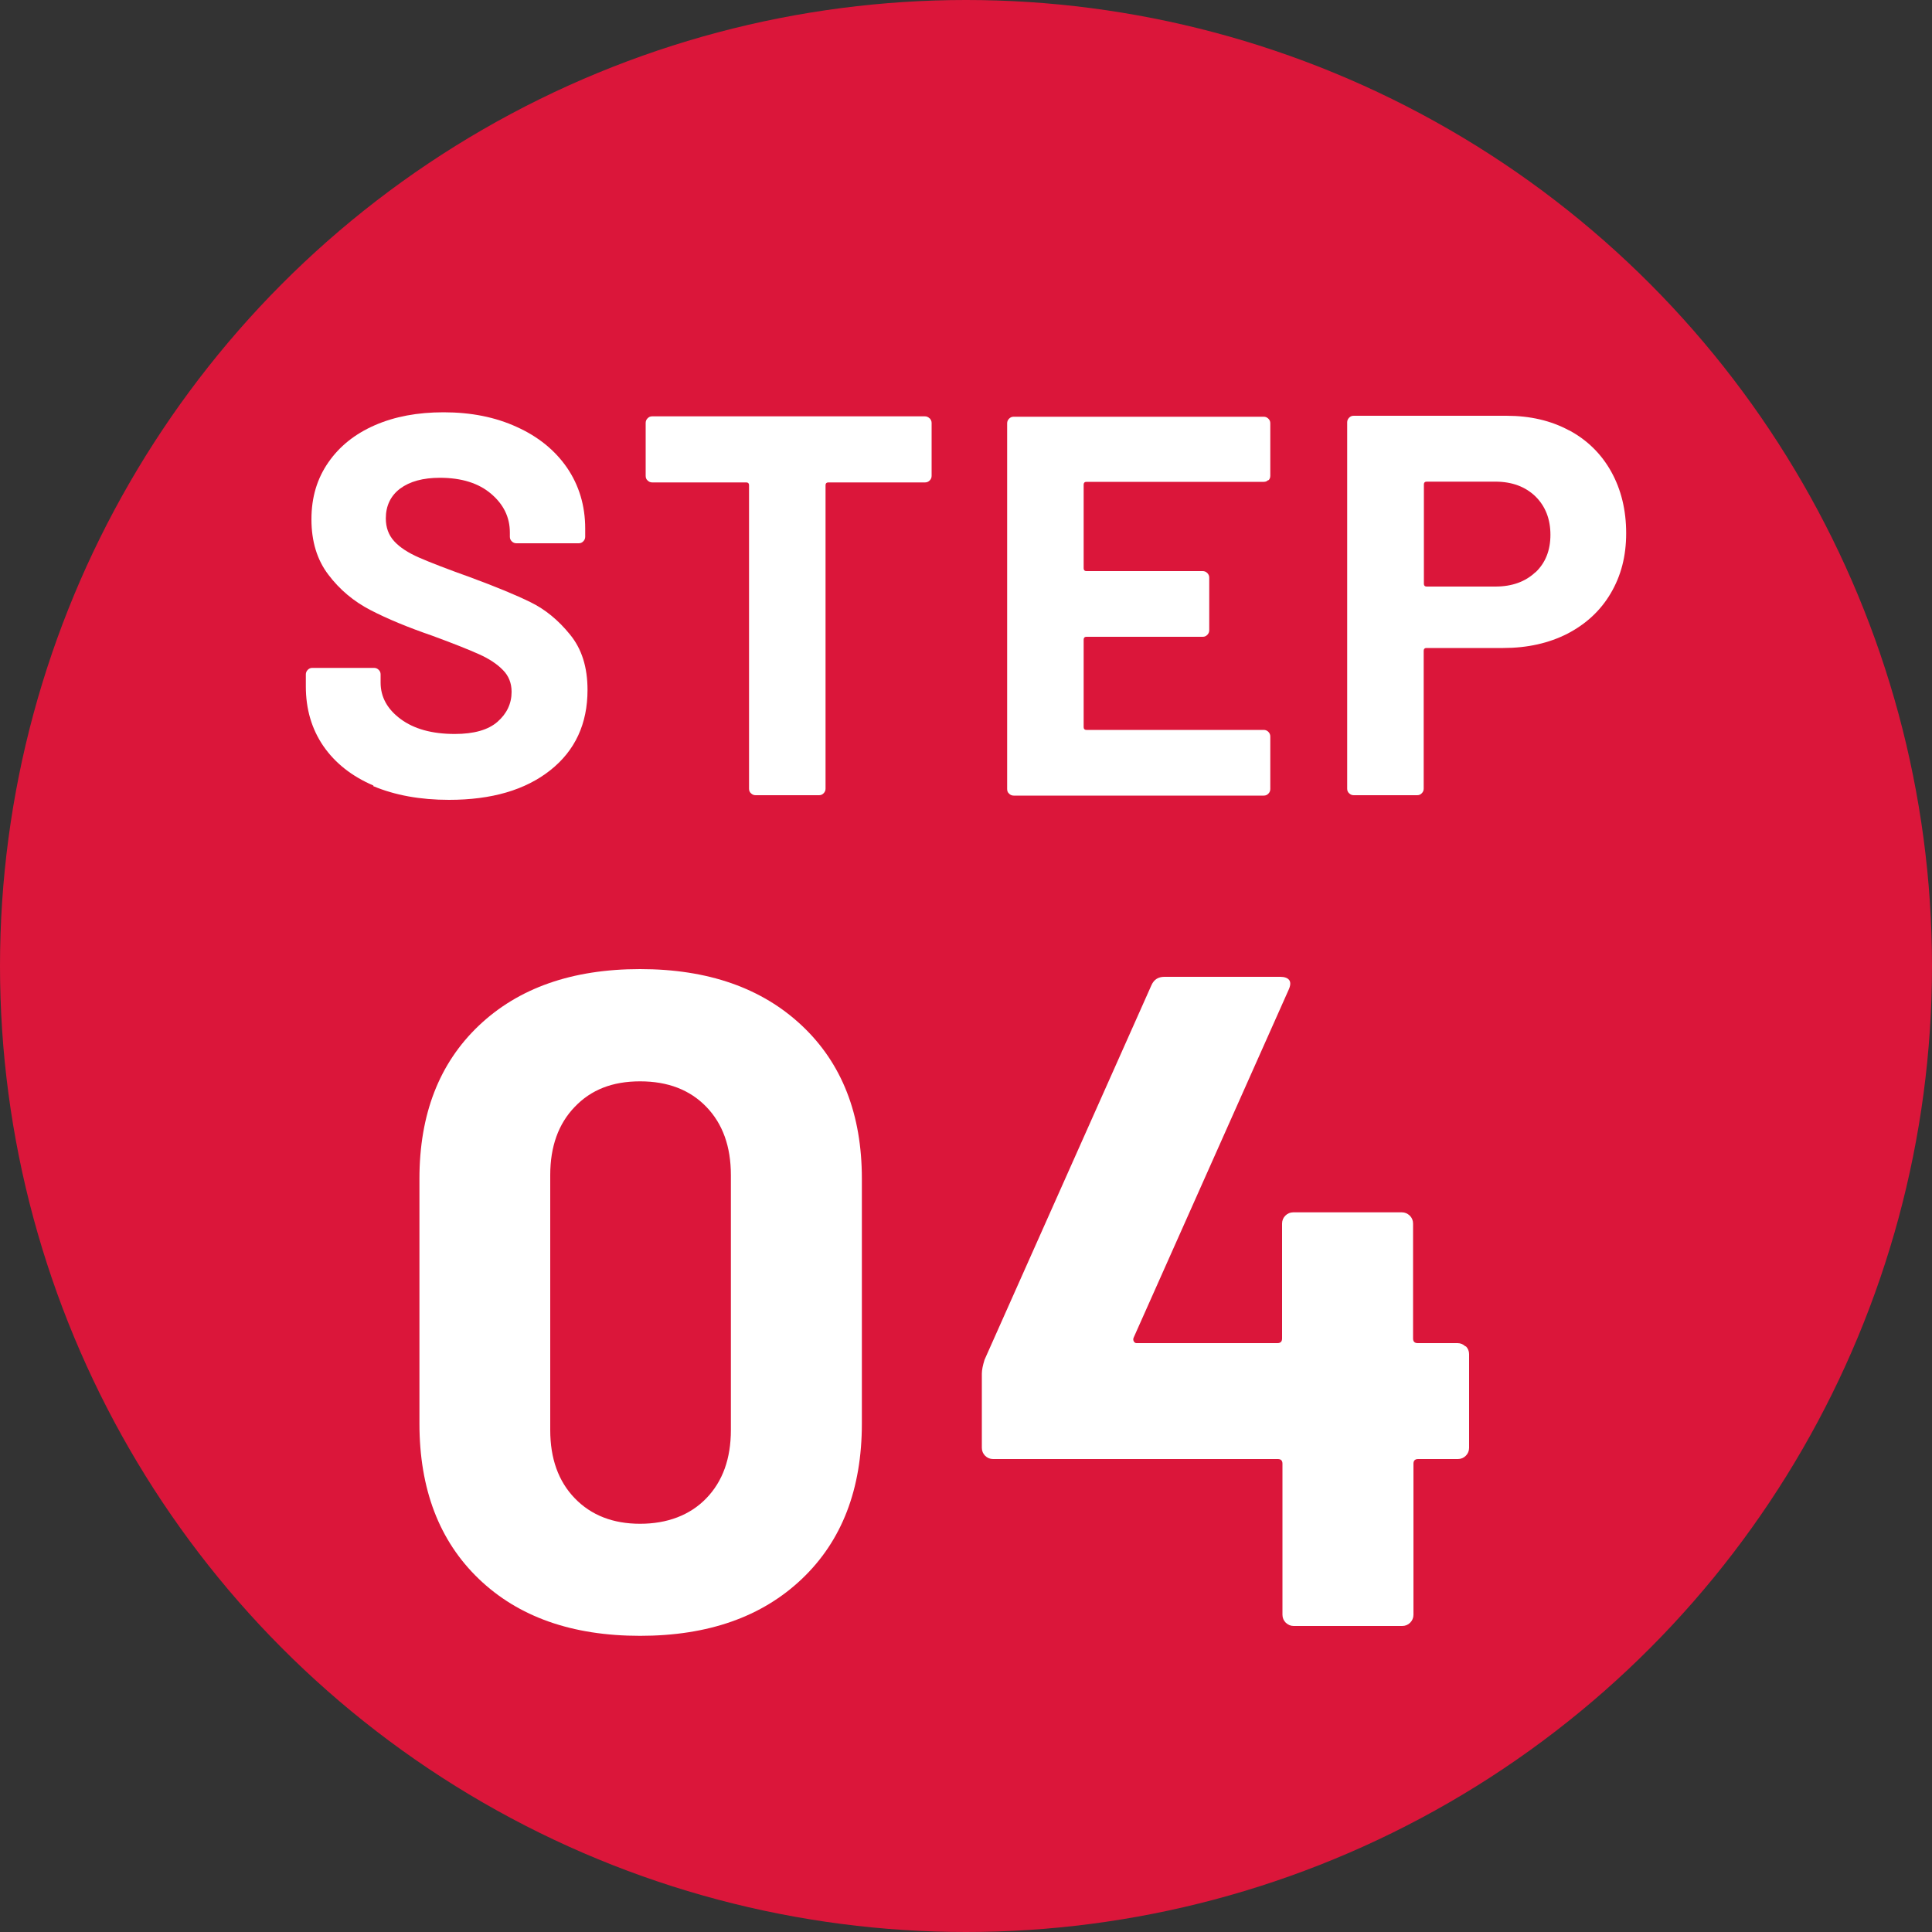
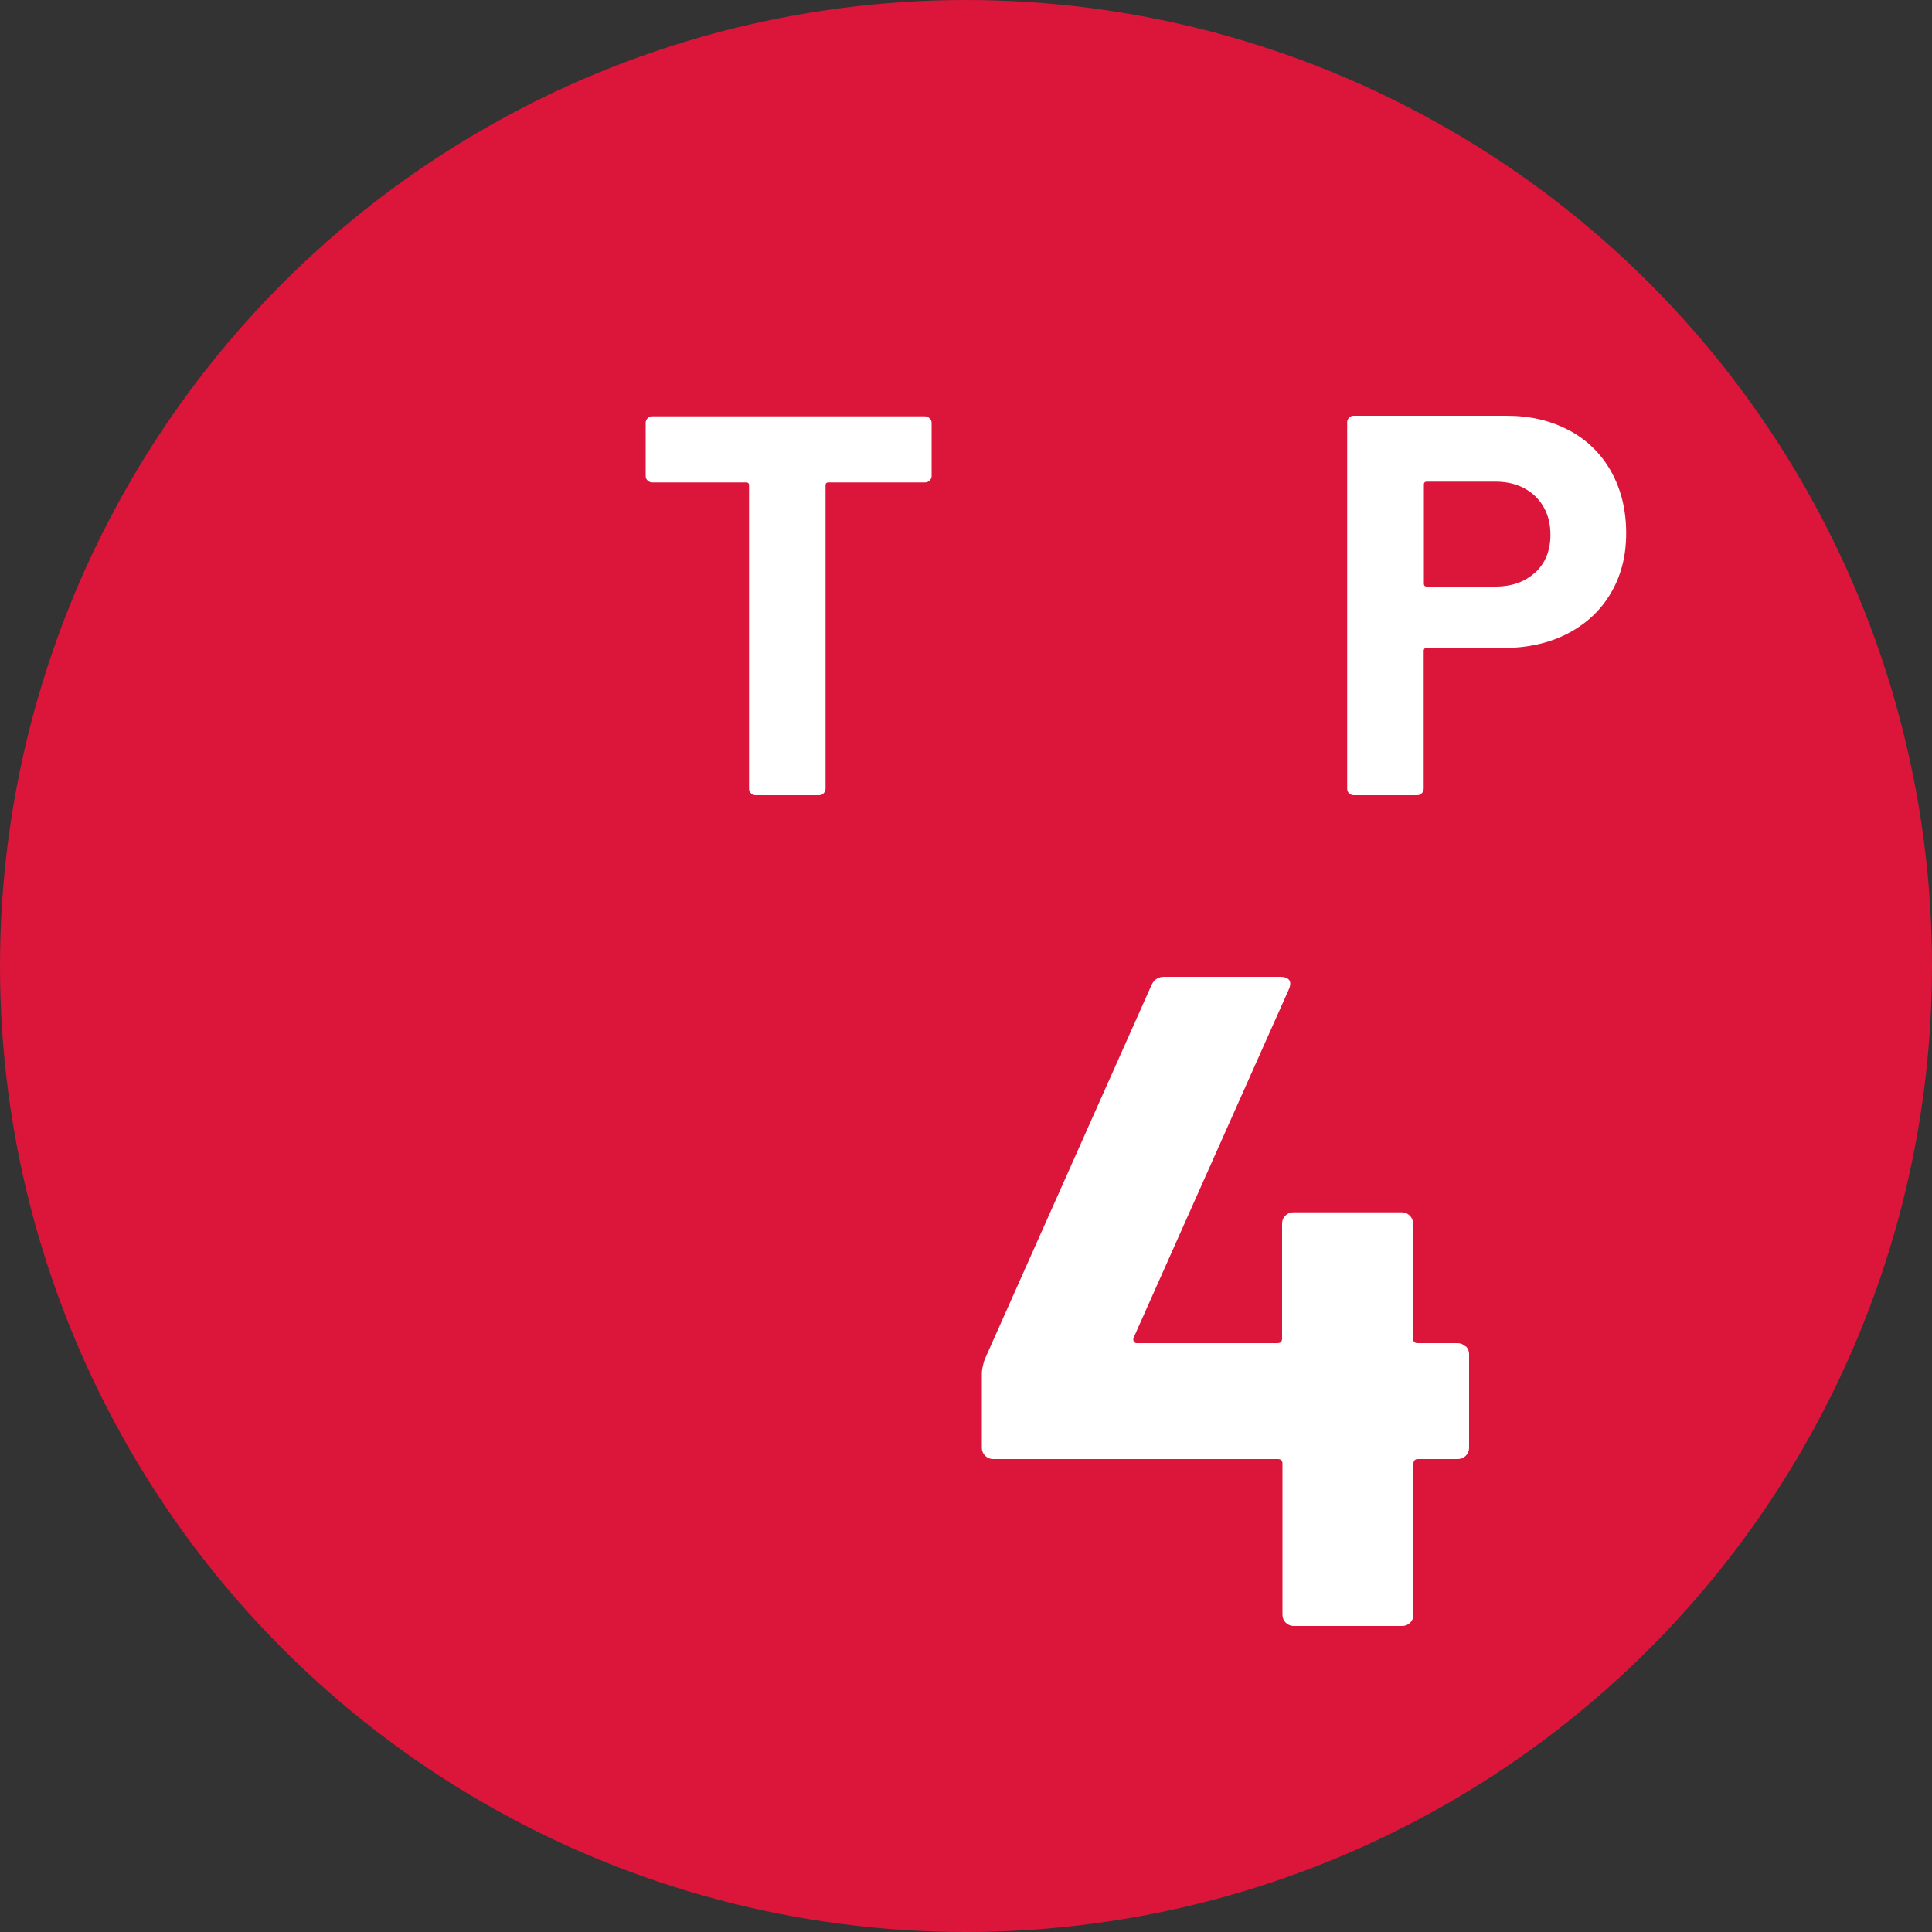
<svg xmlns="http://www.w3.org/2000/svg" id="_レイヤー_1" data-name="レイヤー 1" viewBox="0 0 100 100">
  <rect x="0" y="0" width="100" height="100" fill="#333333" stroke="none" />
  <defs>
    <style>
      .cls-1 {
        fill: #db163a;
      }

      .cls-2 {
        fill: #fff;
      }
    </style>
  </defs>
  <circle class="cls-1" cx="50" cy="50" r="50" />
  <g>
-     <path class="cls-2" d="M19.33,40.66c-1.12-.48-1.98-1.16-2.59-2.04-.61-.89-.91-1.92-.91-3.09v-.62c0-.09.03-.17.1-.24s.14-.1.24-.1h3.19c.09,0,.17.03.24.1s.1.14.1.24v.42c0,.75.35,1.38,1.04,1.89.69.51,1.62.77,2.8.77.99,0,1.73-.21,2.21-.63s.73-.94.73-1.55c0-.45-.15-.83-.45-1.13-.3-.31-.71-.58-1.22-.81-.51-.23-1.33-.56-2.45-.97-1.25-.43-2.31-.87-3.18-1.32-.87-.45-1.6-1.06-2.18-1.83-.59-.77-.88-1.73-.88-2.87s.29-2.1.87-2.94c.58-.84,1.38-1.48,2.41-1.93,1.03-.45,2.21-.67,3.56-.67,1.42,0,2.68.25,3.79.76,1.11.5,1.98,1.21,2.6,2.11.62.91.94,1.96.94,3.15v.42c0,.09-.03.17-.1.24s-.14.1-.24.1h-3.22c-.09,0-.17-.03-.24-.1-.07-.07-.1-.14-.1-.24v-.22c0-.78-.32-1.45-.97-2-.64-.55-1.53-.83-2.65-.83-.88,0-1.56.19-2.06.56-.49.37-.74.89-.74,1.54,0,.47.14.86.43,1.18.29.32.72.6,1.29.85.57.25,1.45.59,2.65,1.02,1.33.49,2.37.92,3.12,1.29.76.37,1.44.93,2.04,1.67.61.74.91,1.69.91,2.87,0,1.75-.64,3.14-1.93,4.16s-3.03,1.53-5.24,1.53c-1.49,0-2.8-.24-3.92-.71Z" />
    <path class="cls-2" d="M48.12,21.65c.06.07.1.14.1.24v2.74c0,.09-.03.17-.1.24s-.15.1-.24.1h-5.01c-.09,0-.14.05-.14.14v15.71c0,.09-.03.17-.1.24-.07.07-.14.1-.24.1h-3.28c-.09,0-.17-.03-.24-.1-.07-.06-.1-.14-.1-.24v-15.71c0-.09-.05-.14-.14-.14h-4.87c-.09,0-.17-.03-.24-.1-.07-.06-.1-.14-.1-.24v-2.74c0-.09.03-.17.1-.24s.14-.1.24-.1h14.11c.09,0,.17.03.24.1Z" />
-     <path class="cls-2" d="M65.65,24.84c-.07.07-.14.1-.24.1h-9.18c-.09,0-.14.05-.14.14v4.34c0,.09.05.14.14.14h6.02c.09,0,.17.03.24.1.07.07.1.15.1.24v2.72c0,.09-.03.17-.1.24s-.14.1-.24.1h-6.02c-.09,0-.14.05-.14.14v4.54c0,.09.05.14.14.14h9.18c.09,0,.17.03.24.1.07.07.1.15.1.24v2.72c0,.09-.03.17-.1.24-.07.07-.14.1-.24.1h-12.94c-.09,0-.17-.03-.24-.1-.07-.06-.1-.14-.1-.24v-18.93c0-.09.03-.17.1-.24s.14-.1.24-.1h12.94c.09,0,.17.03.24.1s.1.14.1.24v2.72c0,.09-.03.17-.1.24Z" />
    <path class="cls-2" d="M81.23,22.28c.93.5,1.66,1.22,2.17,2.14s.77,1.98.77,3.18-.27,2.21-.8,3.11c-.53.9-1.28,1.59-2.24,2.09-.96.49-2.07.74-3.32.74h-3.98c-.09,0-.14.05-.14.14v7.14c0,.09-.03.17-.1.24-.07.07-.14.1-.24.1h-3.28c-.09,0-.17-.03-.24-.1-.07-.06-.1-.14-.1-.24v-18.96c0-.09.03-.17.1-.24s.14-.1.24-.1h7.9c1.23,0,2.31.25,3.25.76ZM79.47,29.63c.52-.49.78-1.14.78-1.95s-.26-1.48-.78-1.99c-.52-.5-1.21-.76-2.07-.76h-3.56c-.09,0-.14.05-.14.14v5.15c0,.09.05.14.14.14h3.56c.86,0,1.55-.25,2.07-.74Z" />
-     <path class="cls-2" d="M24.78,81.72c-2.05-1.97-3.07-4.65-3.07-8.04v-12.67c0-3.33,1.02-5.97,3.07-7.92s4.83-2.93,8.35-2.93,6.31.98,8.38,2.93,3.1,4.59,3.1,7.92v12.67c0,3.39-1.03,6.07-3.1,8.04s-4.86,2.95-8.38,2.95-6.3-.98-8.35-2.95ZM36.56,77.55c.85-.88,1.27-2.06,1.27-3.53v-13.2c0-1.47-.42-2.65-1.27-3.53-.85-.88-1.99-1.32-3.43-1.32s-2.54.44-3.38,1.32c-.85.88-1.27,2.06-1.27,3.53v13.2c0,1.47.42,2.65,1.27,3.53.85.88,1.98,1.32,3.38,1.32s2.58-.44,3.43-1.32Z" />
    <path class="cls-2" d="M75.87,69.68c.11.11.17.25.17.41v4.85c0,.16-.06.3-.17.41s-.25.17-.41.17h-2.06c-.16,0-.24.08-.24.24v7.82c0,.16-.06.3-.17.41-.11.11-.25.17-.41.17h-5.62c-.16,0-.29-.06-.41-.17-.11-.11-.17-.25-.17-.41v-7.82c0-.16-.08-.24-.24-.24h-14.74c-.16,0-.3-.06-.41-.17-.11-.11-.17-.25-.17-.41v-3.84c0-.19.05-.43.14-.72l8.64-19.39c.13-.29.35-.43.67-.43h6c.22,0,.38.06.46.17.08.11.07.28-.03.5l-8.02,18c-.03.06-.03.13,0,.19.03.06.08.1.14.1h7.3c.16,0,.24-.08.24-.24v-5.95c0-.16.06-.3.17-.41.11-.11.25-.17.41-.17h5.62c.16,0,.29.06.41.17.11.11.17.25.17.41v5.95c0,.16.08.24.24.24h2.06c.16,0,.3.06.41.17Z" />
  </g>
</svg>